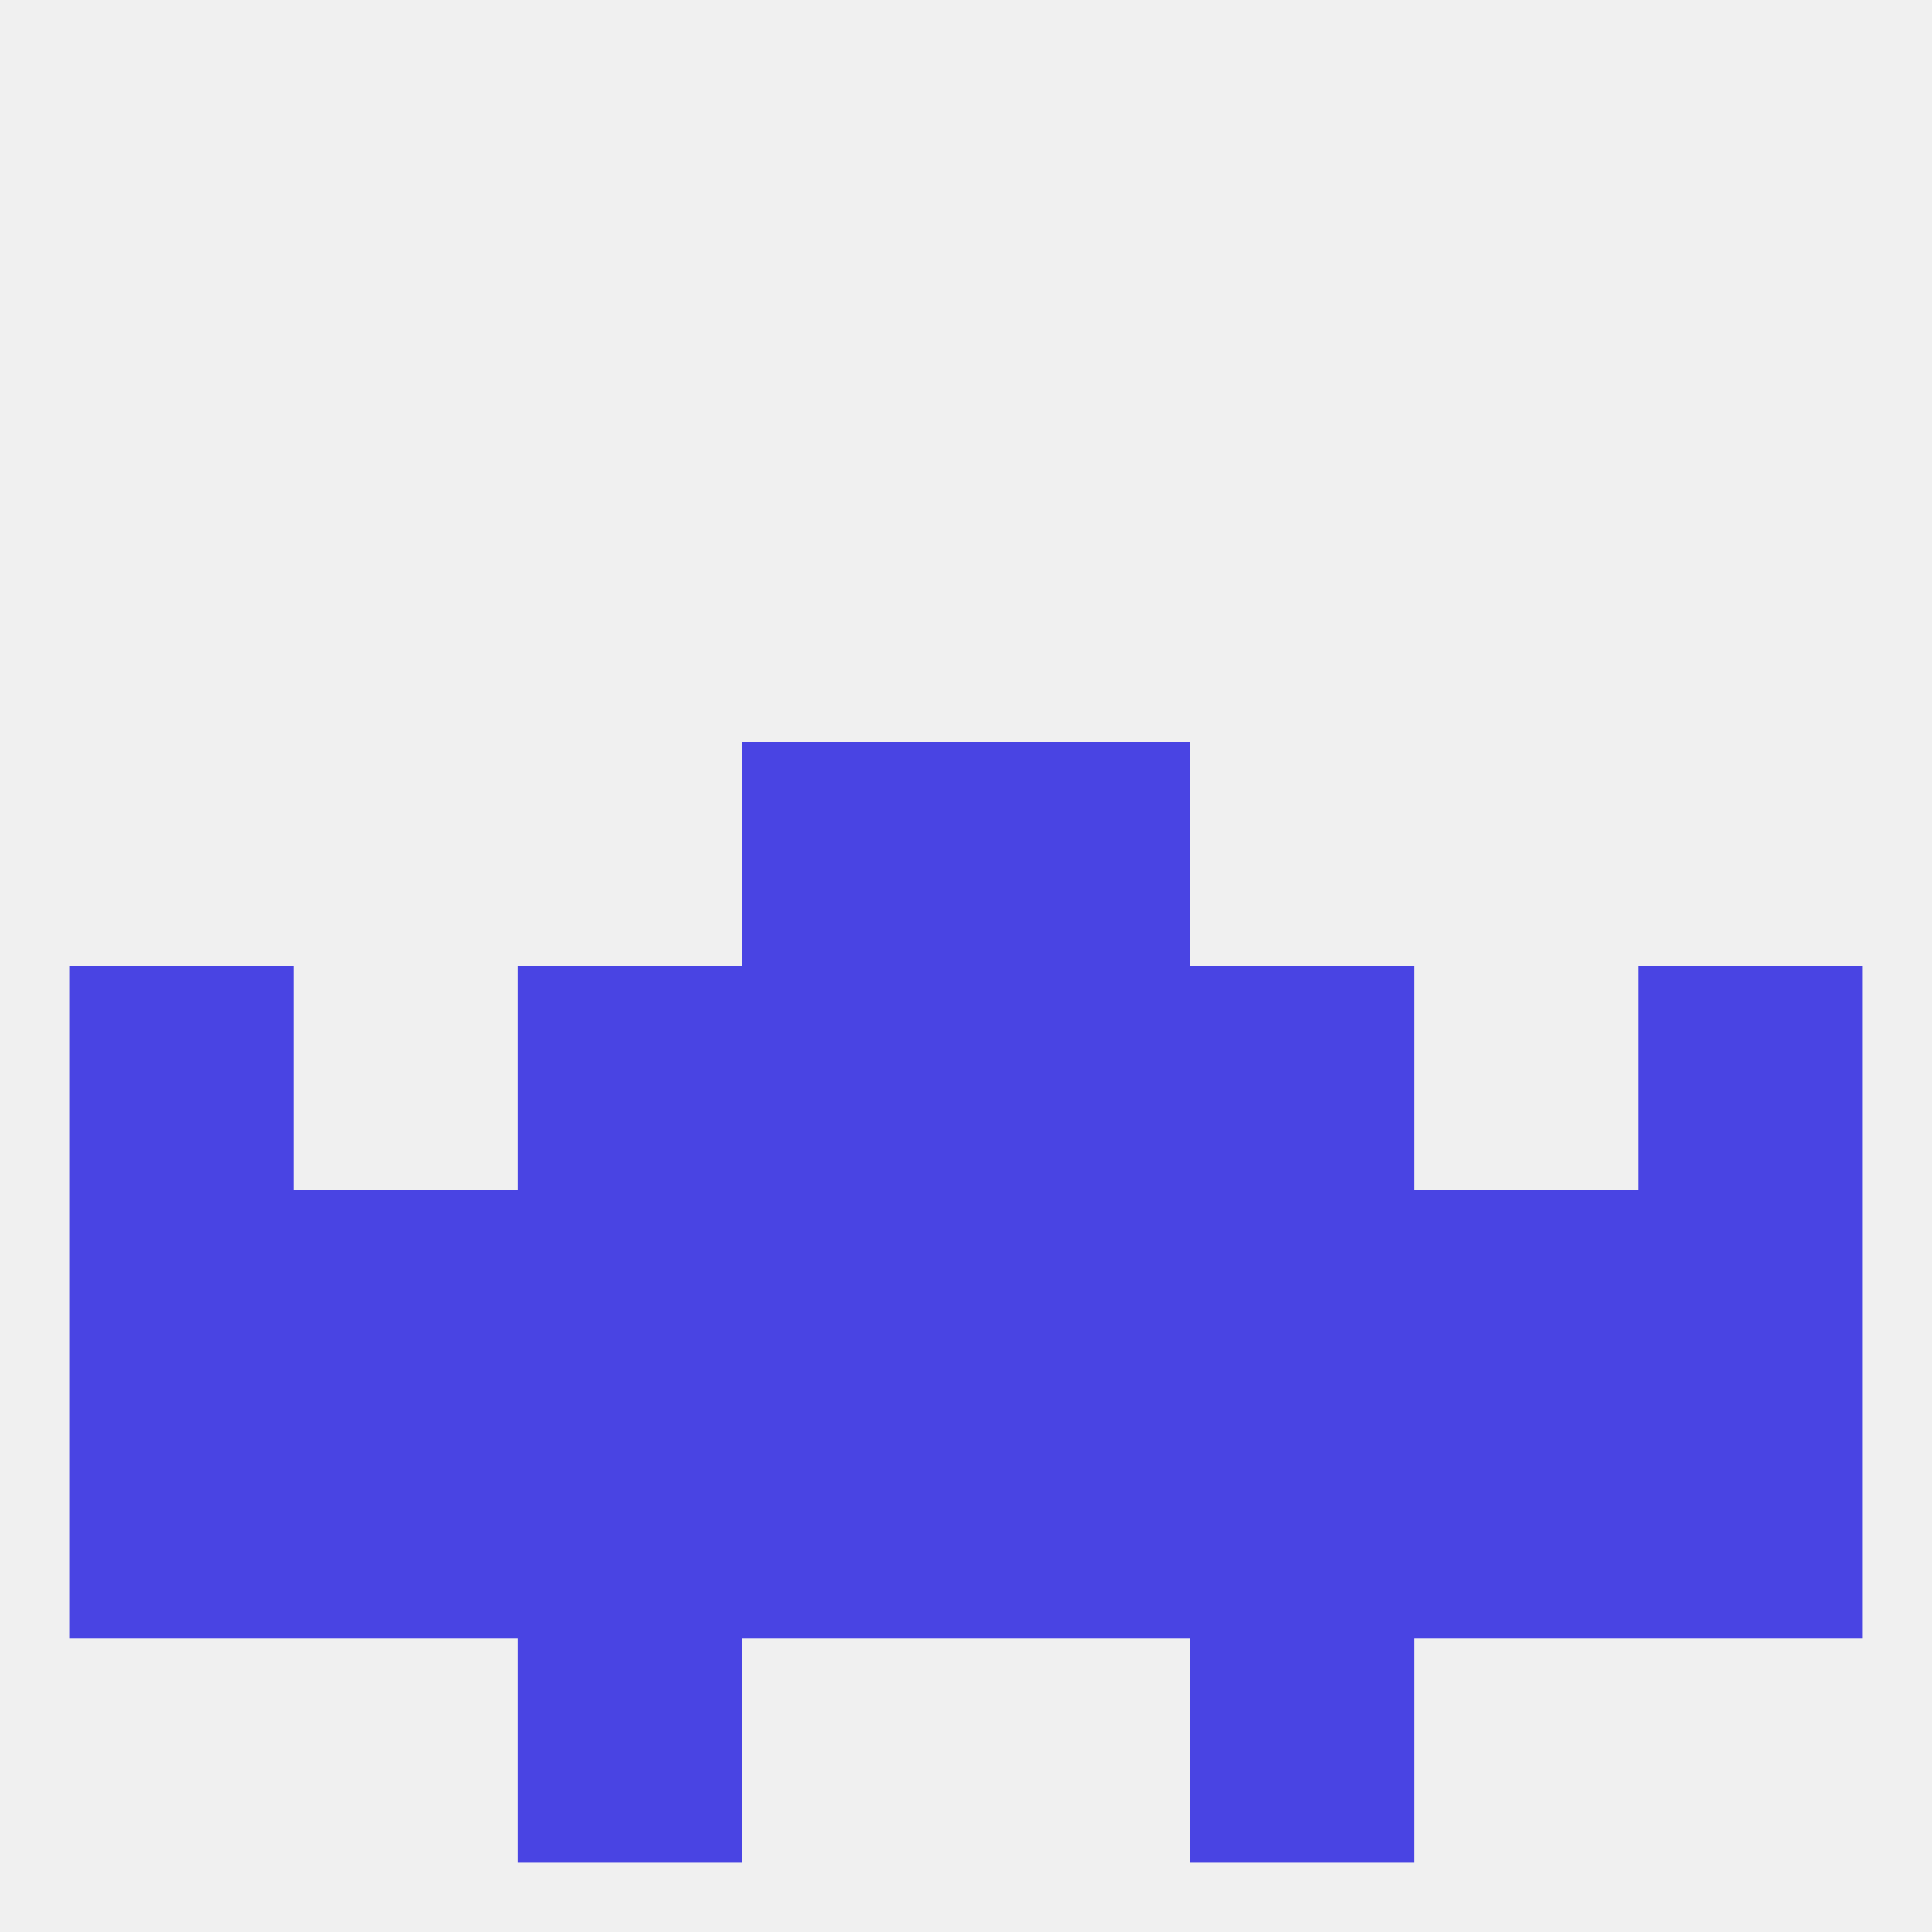
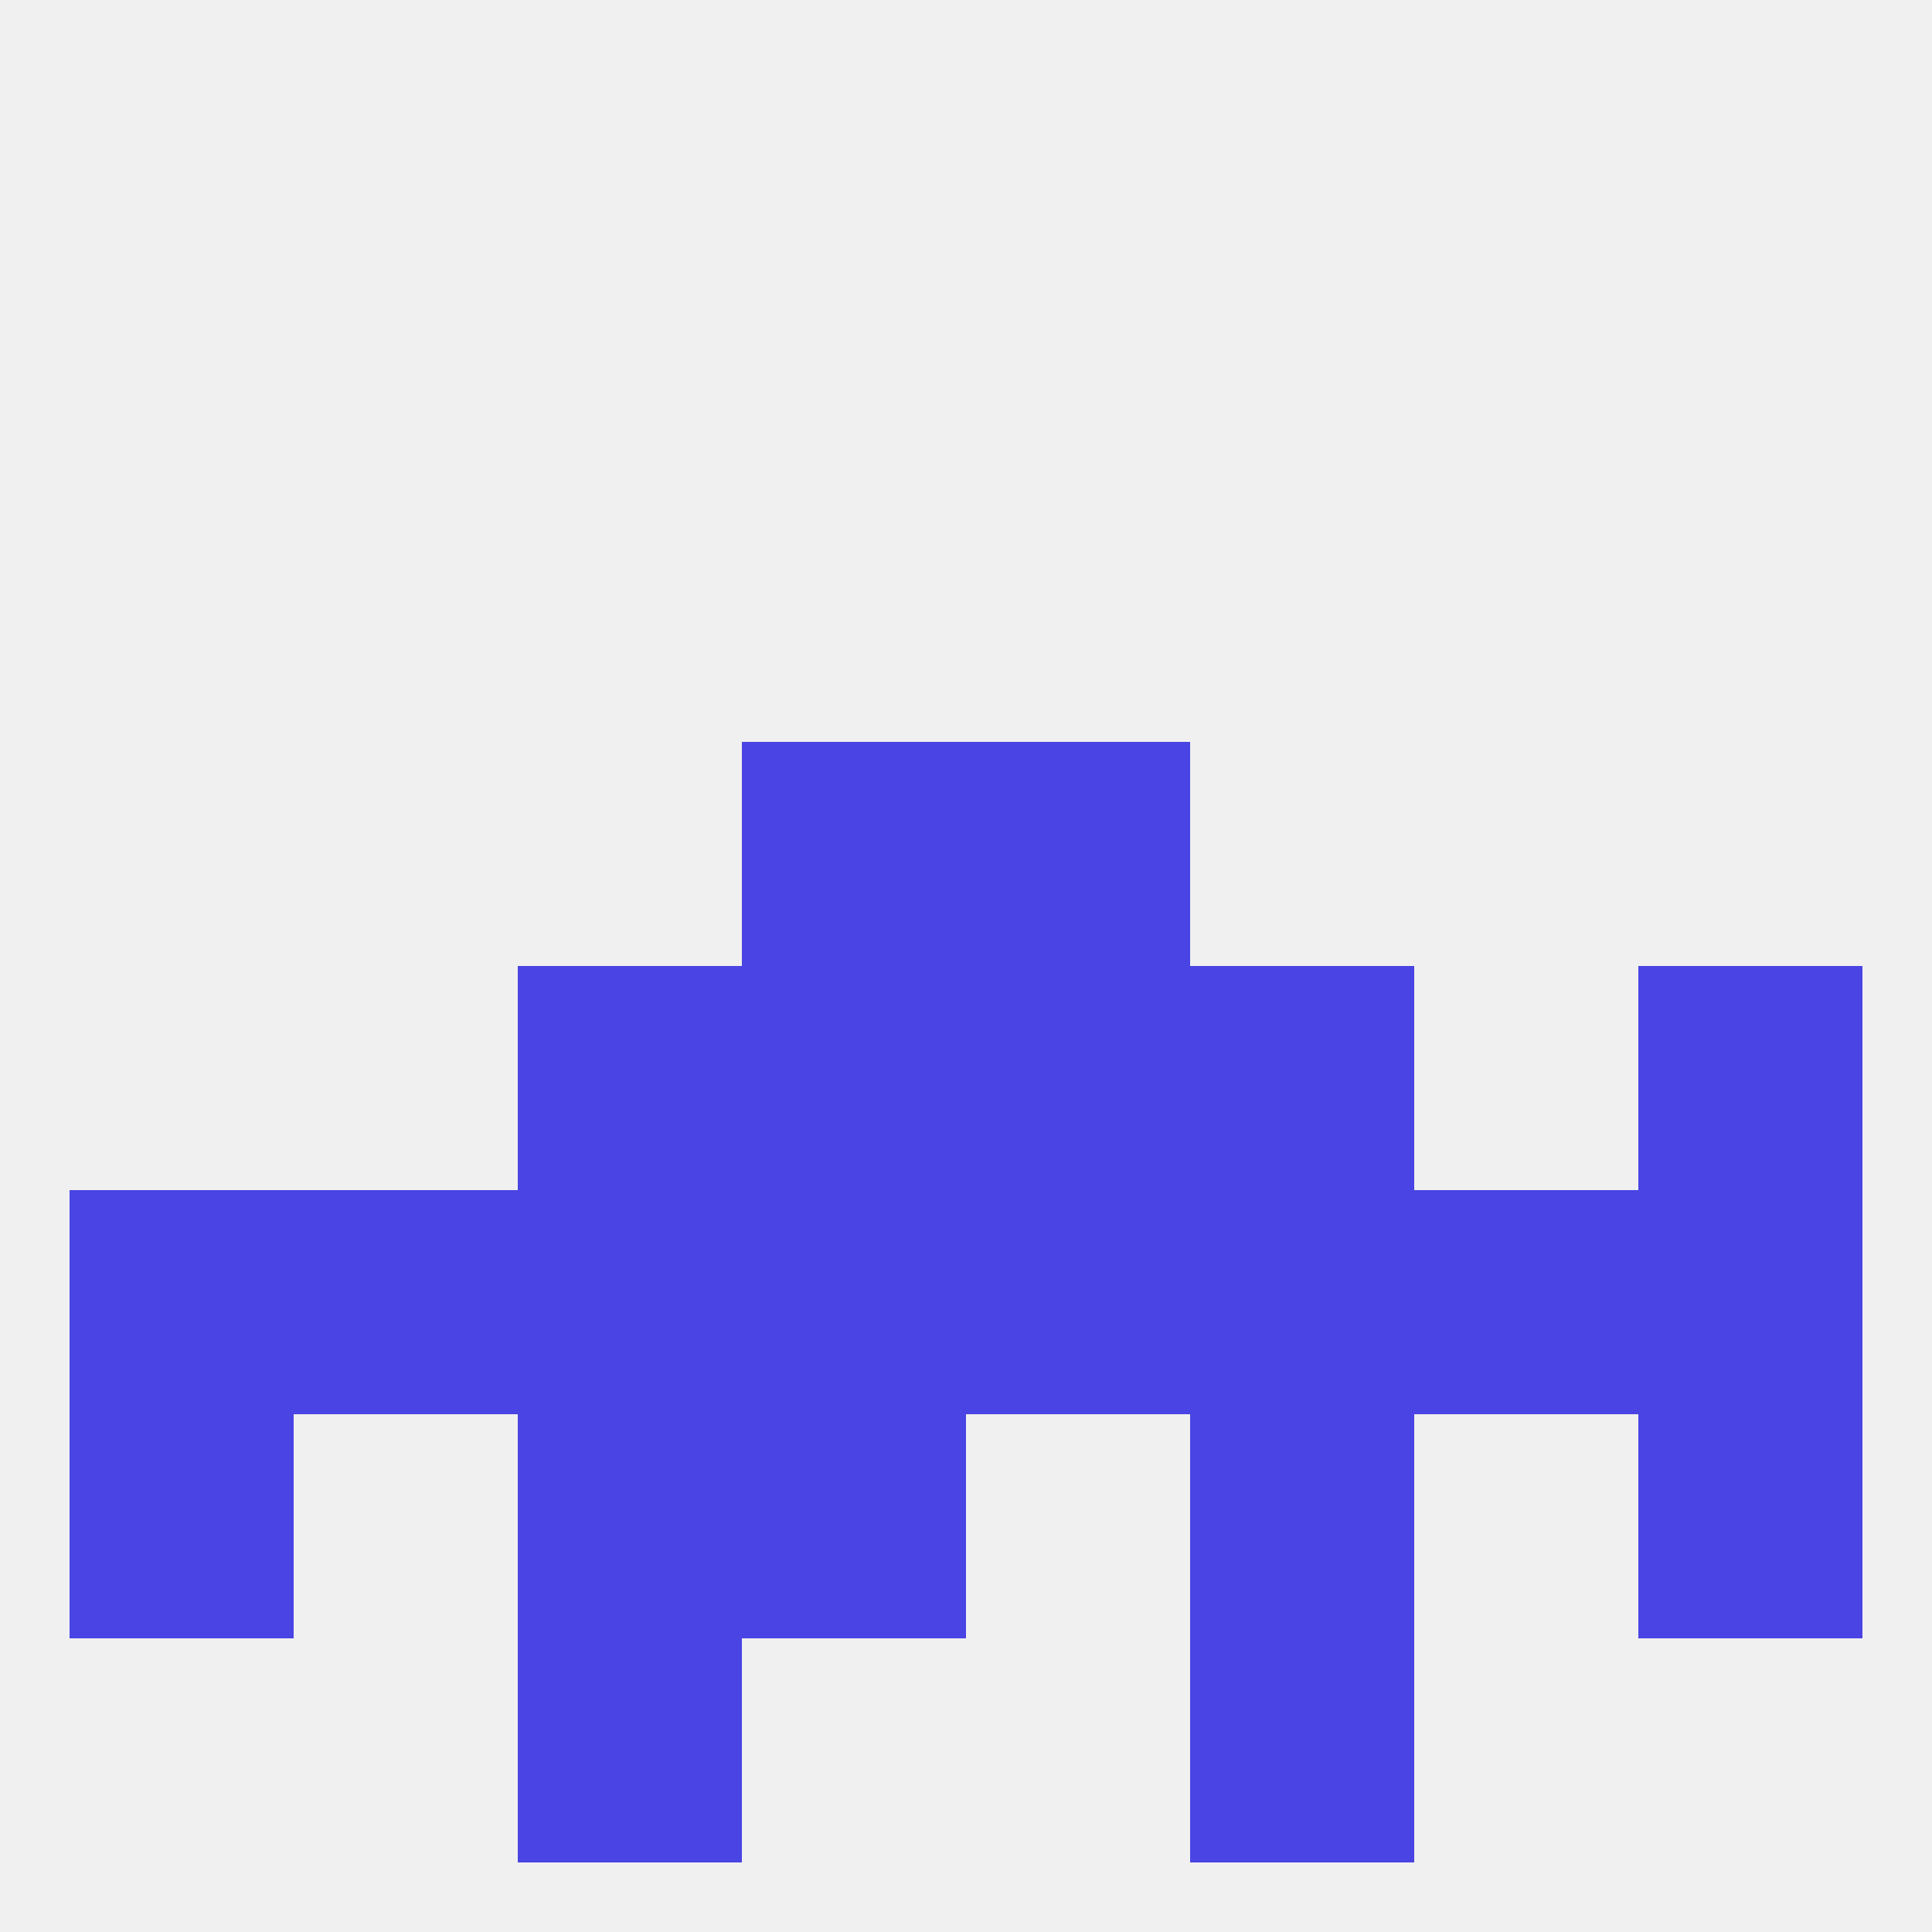
<svg xmlns="http://www.w3.org/2000/svg" version="1.1" baseprofile="full" width="250" height="250" viewBox="0 0 250 250">
  <rect width="100%" height="100%" fill="rgba(240,240,240,255)" />
  <rect x="9" y="154" width="29" height="29" fill="rgba(73,68,227,255)" />
  <rect x="212" y="154" width="29" height="29" fill="rgba(73,68,227,255)" />
  <rect x="38" y="154" width="29" height="29" fill="rgba(73,68,227,255)" />
  <rect x="183" y="154" width="29" height="29" fill="rgba(73,68,227,255)" />
  <rect x="67" y="154" width="29" height="29" fill="rgba(73,68,227,255)" />
  <rect x="154" y="154" width="29" height="29" fill="rgba(73,68,227,255)" />
  <rect x="96" y="154" width="29" height="29" fill="rgba(73,68,227,255)" />
  <rect x="125" y="154" width="29" height="29" fill="rgba(73,68,227,255)" />
  <rect x="154" y="183" width="29" height="29" fill="rgba(73,68,227,255)" />
  <rect x="96" y="183" width="29" height="29" fill="rgba(73,68,227,255)" />
  <rect x="9" y="183" width="29" height="29" fill="rgba(73,68,227,255)" />
-   <rect x="38" y="183" width="29" height="29" fill="rgba(73,68,227,255)" />
-   <rect x="125" y="183" width="29" height="29" fill="rgba(73,68,227,255)" />
  <rect x="212" y="183" width="29" height="29" fill="rgba(73,68,227,255)" />
-   <rect x="183" y="183" width="29" height="29" fill="rgba(73,68,227,255)" />
  <rect x="67" y="183" width="29" height="29" fill="rgba(73,68,227,255)" />
  <rect x="67" y="212" width="29" height="29" fill="rgba(73,68,227,255)" />
  <rect x="154" y="212" width="29" height="29" fill="rgba(73,68,227,255)" />
  <rect x="96" y="96" width="29" height="29" fill="rgba(73,68,227,255)" />
  <rect x="125" y="96" width="29" height="29" fill="rgba(73,68,227,255)" />
  <rect x="96" y="125" width="29" height="29" fill="rgba(73,68,227,255)" />
  <rect x="125" y="125" width="29" height="29" fill="rgba(73,68,227,255)" />
-   <rect x="9" y="125" width="29" height="29" fill="rgba(73,68,227,255)" />
  <rect x="212" y="125" width="29" height="29" fill="rgba(73,68,227,255)" />
  <rect x="67" y="125" width="29" height="29" fill="rgba(73,68,227,255)" />
  <rect x="154" y="125" width="29" height="29" fill="rgba(73,68,227,255)" />
</svg>